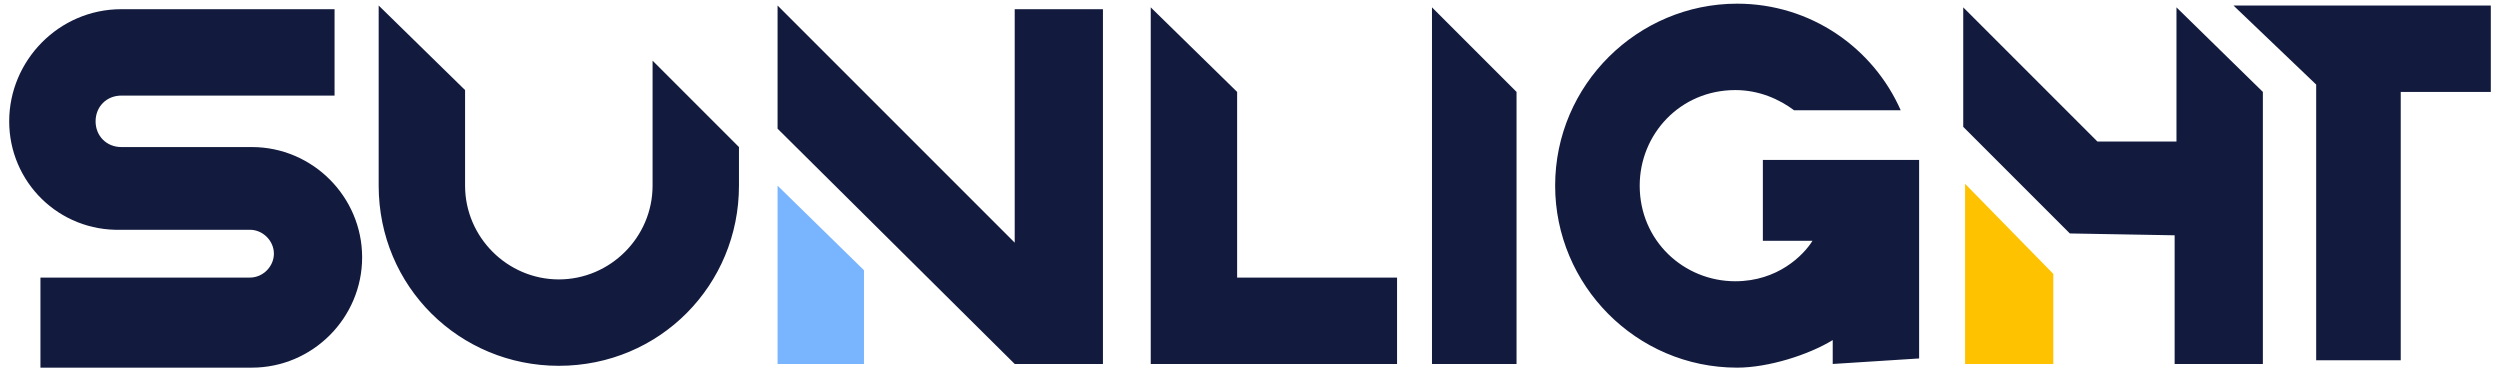
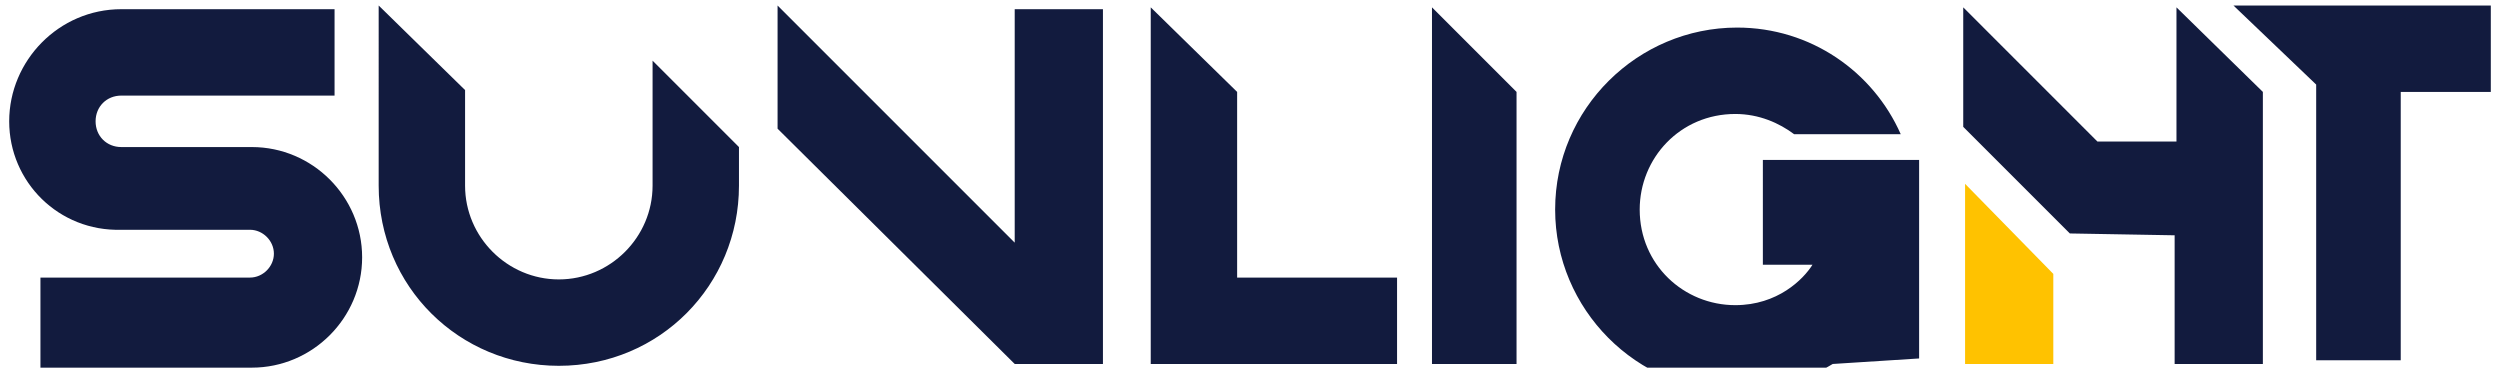
<svg xmlns="http://www.w3.org/2000/svg" version="1.1" x="0" y="0" width="136" height="20" viewBox="0 0 136 20" style="enable-background: new 0 0 136 20;">
-   <path style="fill: #79b4ff" d="m47 14.7-4.7-4.6v9.7H47v-5.1z" />
  <path style="fill: #121b3e" d="M2.2 15.1h11.4c.7 0 1.3-.6 1.3-1.3s-.6-1.3-1.3-1.3h-7C3.2 12.6.5 9.9.5 6.6.5 3.3 3.2.5 6.6.5h11.6v4.7H6.6c-.8 0-1.4.6-1.4 1.4S5.8 8 6.6 8h7.1c3.3 0 6 2.7 6 6s-2.7 6-6 6H2.2v-4.9zM42.3.3V7l12.9 12.8H60V.5h-4.8v12.7L42.3.3zM135.5.3h-14l4.5 4.3v15h4.6V5h4.9V.3z" />
-   <path style="fill: #121b3e" d="m106.8 6.9 5.8 5.8 5.7.1v7h4.8V5L118.4.4v7.3h-4.3L106.8.4v6.5M99.7 19.8v-1.3c-1.3.8-3.5 1.5-5.2 1.5-5.5 0-9.9-4.5-9.9-9.9 0-5.5 4.5-9.9 9.9-9.9 4 0 7.4 2.4 8.9 5.8h-5.8c-.8-.6-1.9-1.1-3.2-1.1-3 0-5.2 2.4-5.2 5.2 0 3 2.4 5.2 5.2 5.2 2.3 0 3.7-1.4 4.2-2.2h-2.7V8.7h8.5v10.8l-4.7.3zM82.5 5 77.9.4v19.4h4.6V5zM40.2 8v2.1c0 5.4-4.3 9.8-9.8 9.8-5.4 0-9.8-4.3-9.8-9.8V.3l4.7 4.6v5.2c0 2.8 2.3 5.1 5.1 5.1s5.1-2.3 5.1-5.1V3.3L40.2 8zM67.3 15.1V5L62.6.4v19.4H76v-4.7h-8.7z" />
+   <path style="fill: #121b3e" d="m106.8 6.9 5.8 5.8 5.7.1v7h4.8V5L118.4.4v7.3h-4.3L106.8.4v6.5M99.7 19.8c-1.3.8-3.5 1.5-5.2 1.5-5.5 0-9.9-4.5-9.9-9.9 0-5.5 4.5-9.9 9.9-9.9 4 0 7.4 2.4 8.9 5.8h-5.8c-.8-.6-1.9-1.1-3.2-1.1-3 0-5.2 2.4-5.2 5.2 0 3 2.4 5.2 5.2 5.2 2.3 0 3.7-1.4 4.2-2.2h-2.7V8.7h8.5v10.8l-4.7.3zM82.5 5 77.9.4v19.4h4.6V5zM40.2 8v2.1c0 5.4-4.3 9.8-9.8 9.8-5.4 0-9.8-4.3-9.8-9.8V.3l4.7 4.6v5.2c0 2.8 2.3 5.1 5.1 5.1s5.1-2.3 5.1-5.1V3.3L40.2 8zM67.3 15.1V5L62.6.4v19.4H76v-4.7h-8.7z" />
  <path style="fill: #ffc200" d="M106.9 10v9.8h4.8v-4.9l-4.8-4.9z" />
</svg>